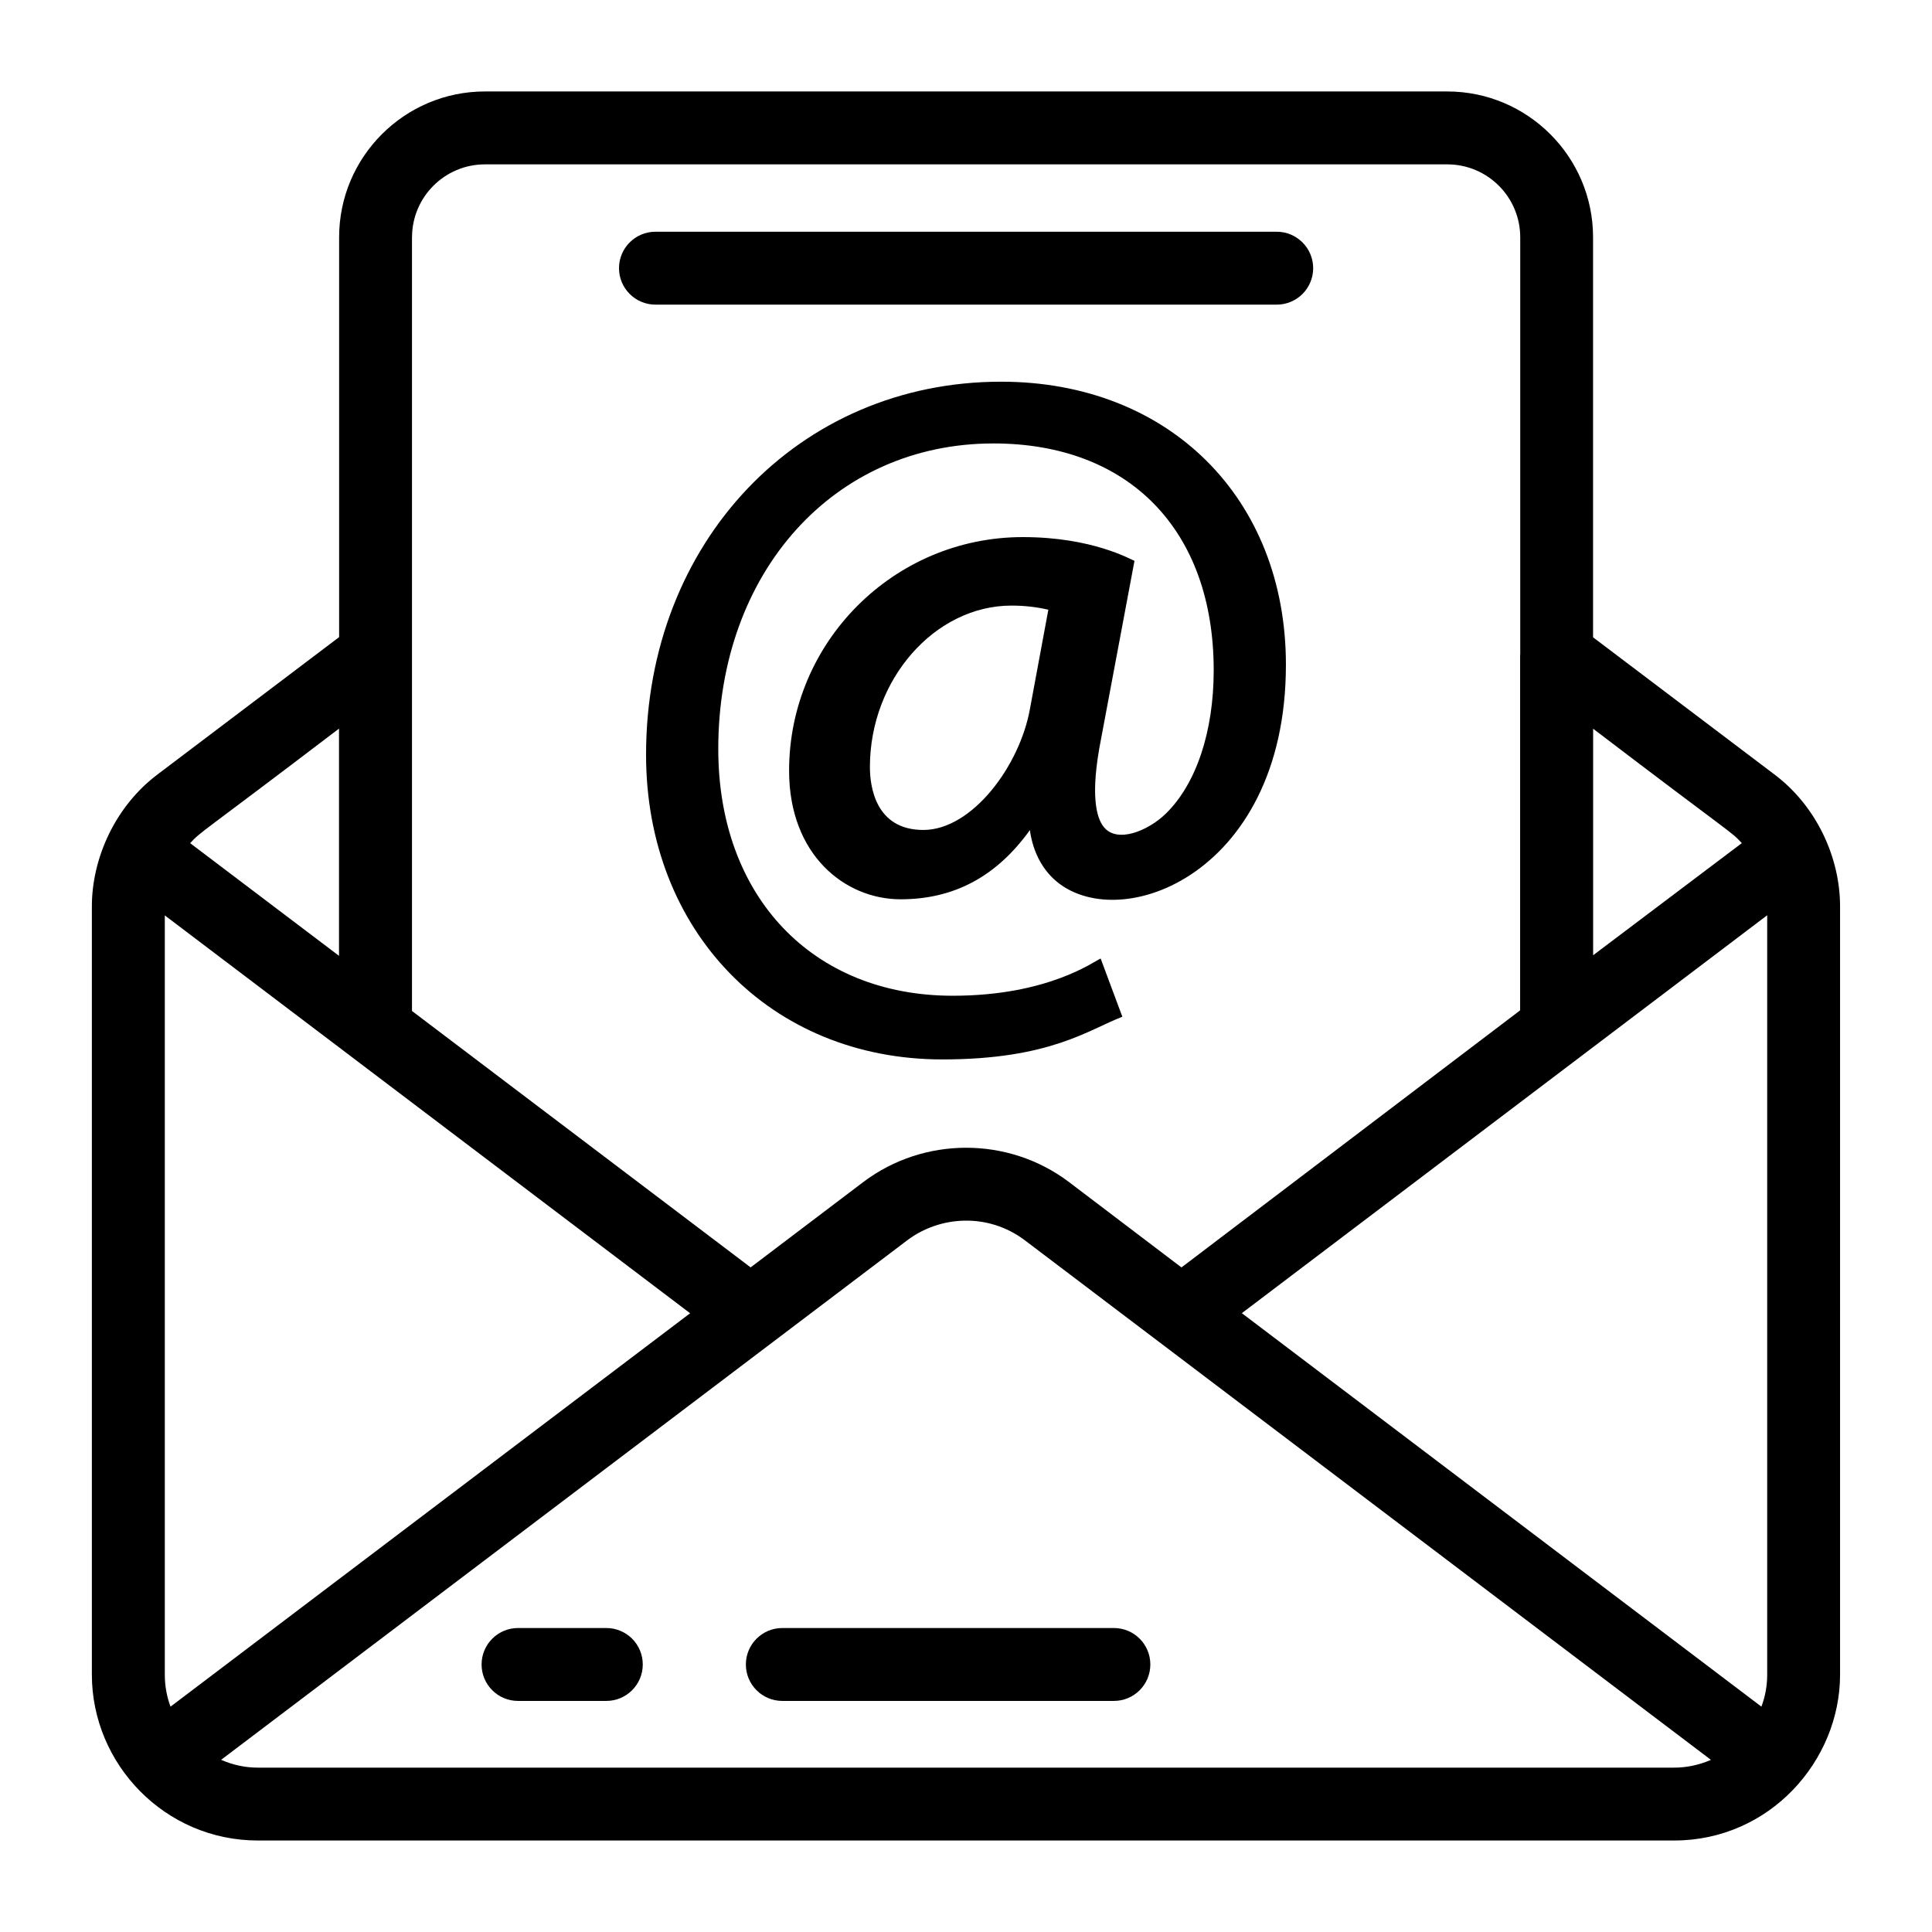
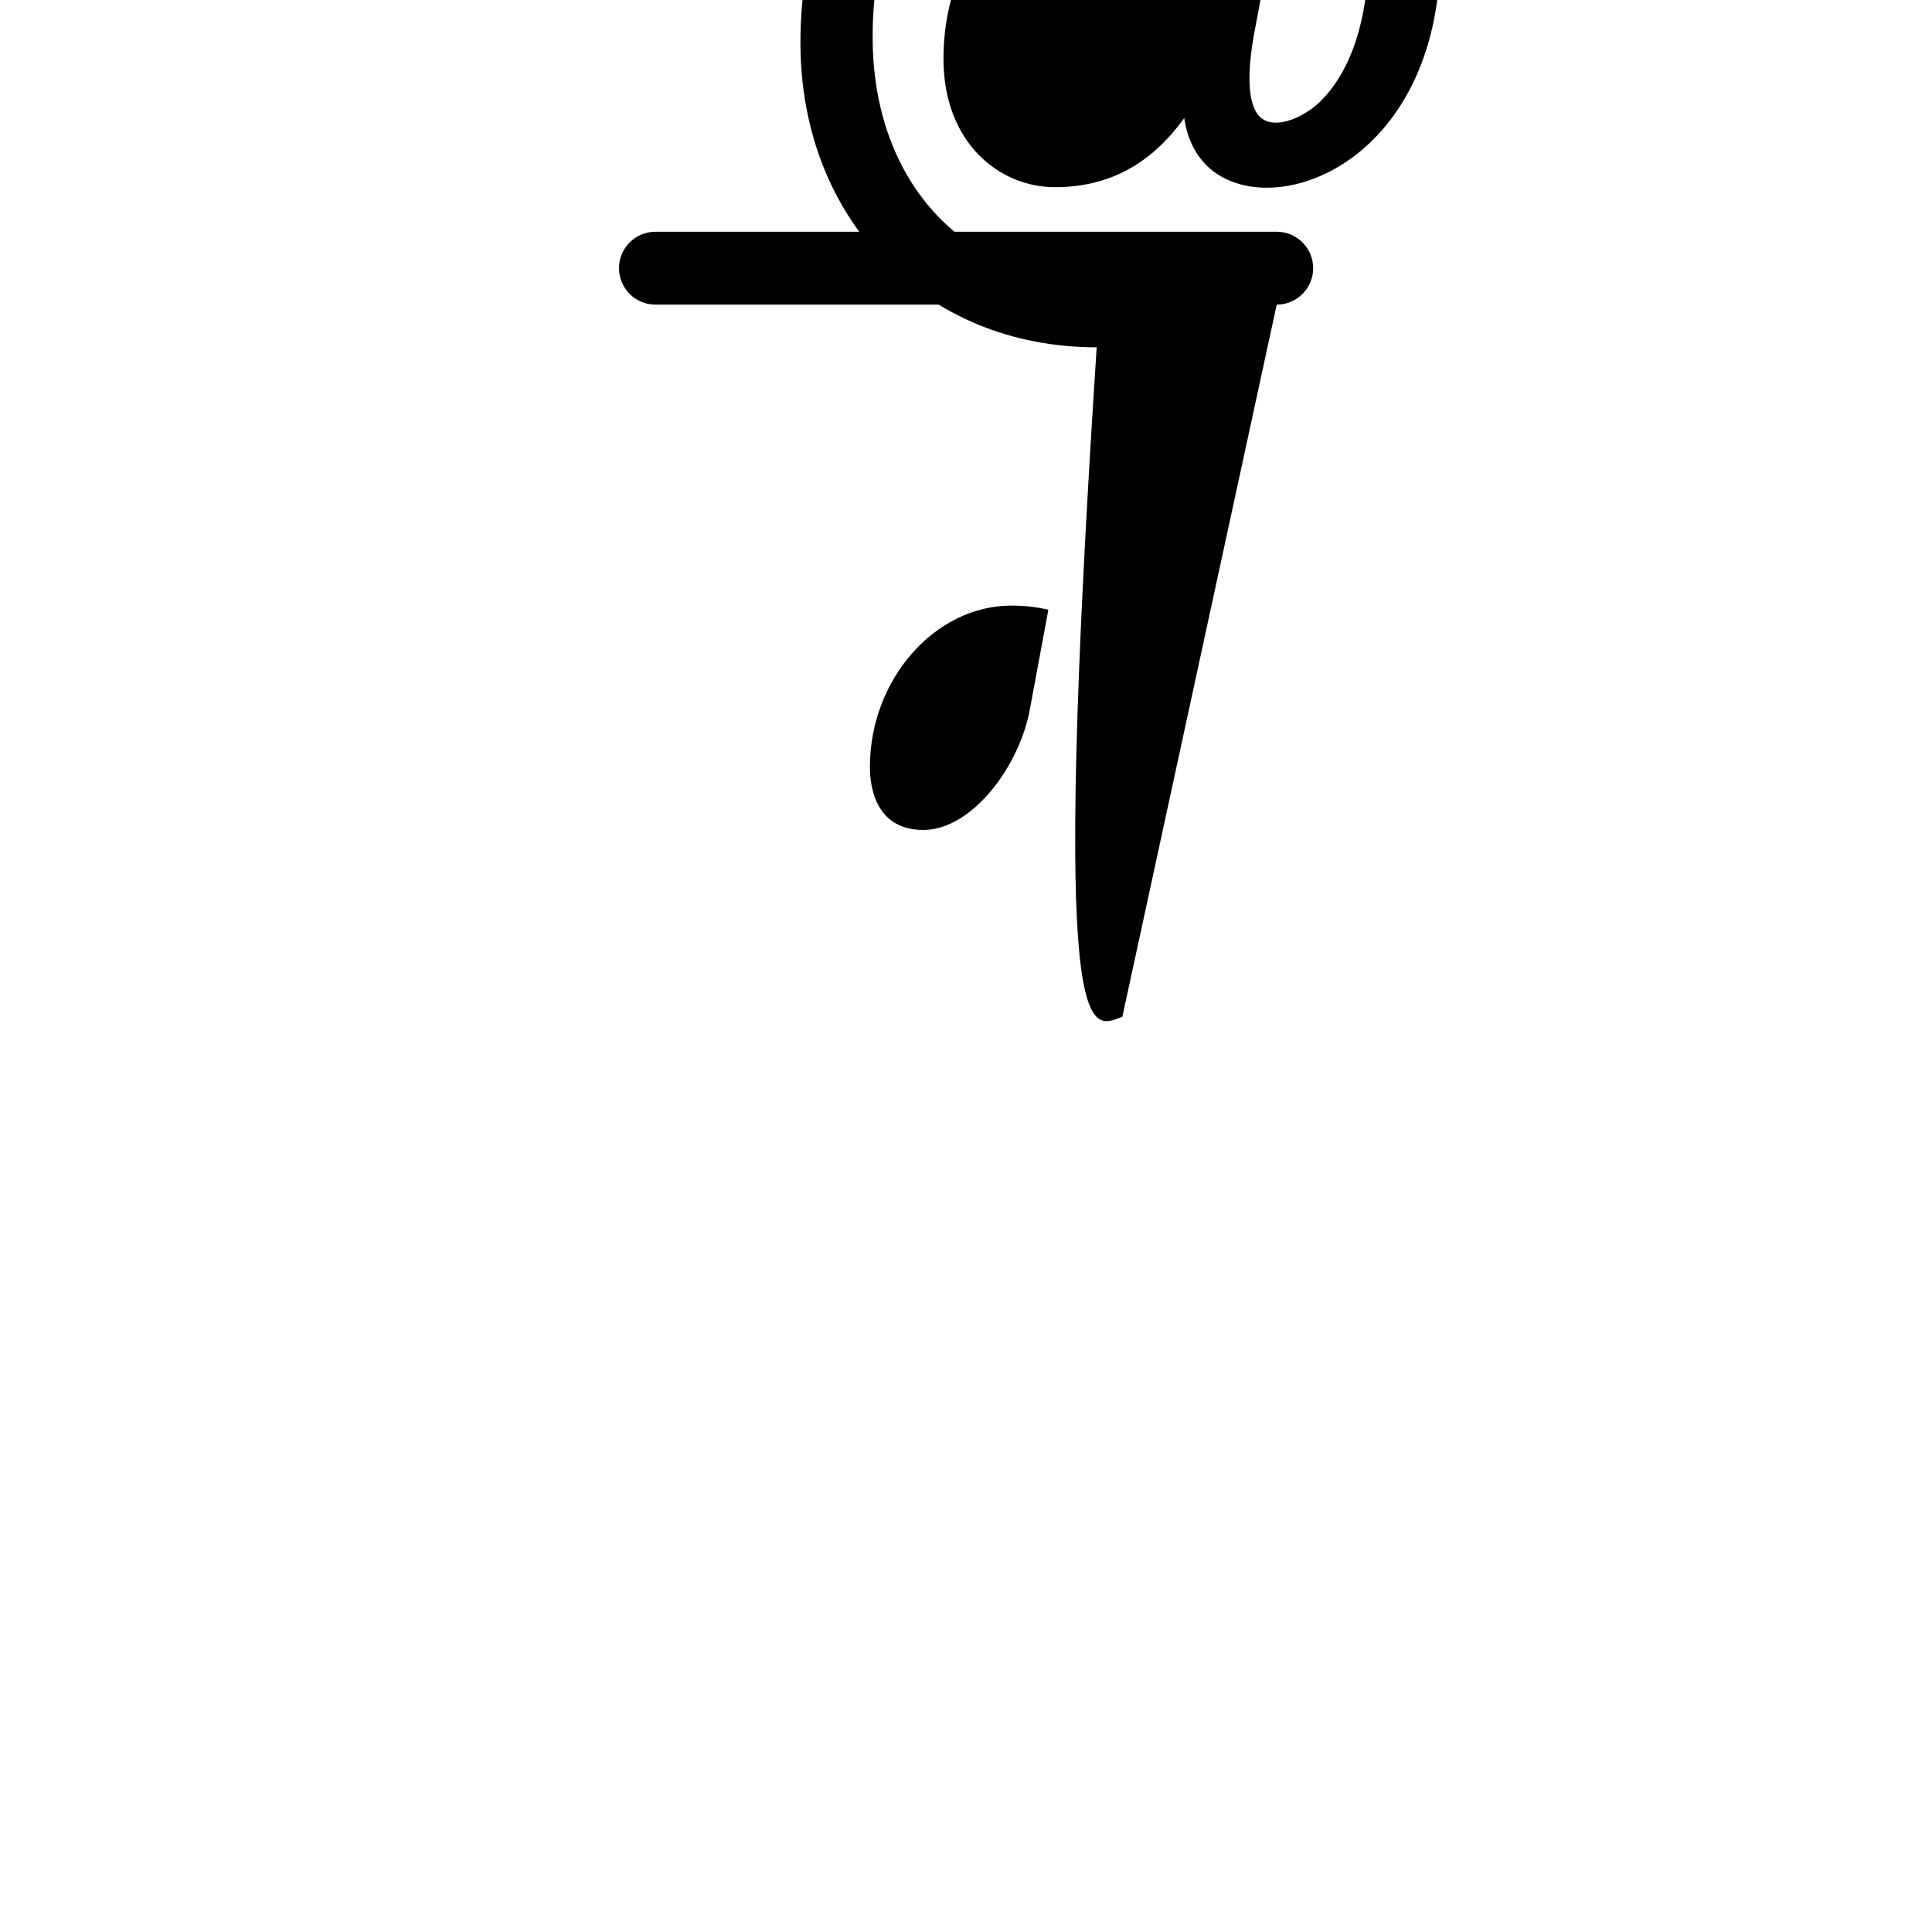
<svg xmlns="http://www.w3.org/2000/svg" id="SvgjsSvg1001" version="1.1" viewBox="0 0 288 288">
  <defs id="SvgjsDefs1002" />
  <g id="SvgjsG1008">
    <svg viewBox="0 0 53 53" width="288" height="288">
-       <path d="M30.557 44.661h-9.096c-.552 0-1 .448-1 1 0 .552.448 1 1 1h9.096c.552 0 1-.448 1-1C31.557 45.108 31.109 44.661 30.557 44.661zM16.633 44.661h-2.422c-.552 0-1 .448-1 1 0 .552.448 1 1 1h2.422c.552 0 1-.448 1-1C17.633 45.108 17.186 44.661 16.633 44.661z" fill="#000000" />
-       <path d="M9.303,6.509v10.969L4.328,21.24c-1.169,0.876-1.808,2.307-1.808,3.624v21.074c0,2.464,2.011,4.552,4.552,4.552h38.854c2.616,0,4.552-2.18,4.552-4.552V24.864c0-1.339-0.644-2.751-1.805-3.622l-4.971-3.759V6.509c0-2.206-1.794-4-4-4H13.303C11.097,2.509,9.303,4.304,9.303,6.509z M9.3,19.988v6.233l-4.084-3.091C5.541,22.781,5.425,22.94,9.3,19.988z M4.521,45.938V25.112c19.757,14.962,12.932,9.794,14.411,10.914L4.678,46.818C4.575,46.541,4.521,46.246,4.521,45.938z M45.927,48.491H7.073c-0.33,0-0.668-0.066-1.007-0.214c2.089-1.582-5.651,4.279,18.824-14.254c0.901-0.678,2.218-0.754,3.218-0.003c10.945,8.288,13.722,10.391,18.828,14.258C46.593,48.426,46.252,48.491,45.927,48.491z M43.704,19.991c3.964,3.02,3.757,2.793,4.079,3.138l-4.079,3.076V19.991z M48.479,25.108v20.831c0,0.307-0.054,0.601-0.159,0.879L34.067,36.024C35.541,34.908,28.729,40.067,48.479,25.108z M11.303,6.509c0-1.103,0.897-2,2-2h26.401c1.103,0,2,0.897,2,2v11.445c-0,0.008-0.003,0.016-0.003,0.024v9.739l-9.29,7.052l-3.095-2.349c-1.656-1.246-3.97-1.246-5.629,0.003c-0.101,0.076-3.295,2.497-3.095,2.345l-9.29-7.034V6.509z" fill="#000000" />
-       <path d="M35.024 8.357c.552 0 1-.448 1-1s-.448-1-1-1H17.981c-.552 0-1 .448-1 1s.448 1 1 1H35.024zM30.789 27.892l-.595-1.597c-.168.066-1.425 1.021-4.058 1.021-3.847 0-6.432-2.72-6.432-6.769 0-4.857 3.175-8.382 7.549-8.382 3.727 0 6.042 2.385 6.042 6.223 0 1.681-.478 3.113-1.31 3.929-.479.469-1.337.832-1.707.368-.201-.252-.377-.874-.075-2.405l.919-4.895c-.104-.034-1.144-.651-3.064-.651-3.535 0-6.411 2.875-6.411 6.41 0 2.315 1.539 3.526 3.058 3.526 1.466 0 2.631-.623 3.547-1.898.072.509.268.938.577 1.264 1.64 1.72 6.447.097 6.447-5.802 0-4.571-3.213-7.763-7.814-7.763-5.552 0-9.739 4.399-9.739 10.233 0 4.844 3.418 8.359 8.127 8.359C28.811 29.063 29.862 28.247 30.789 27.892zM28.256 19.437c-.278 1.572-1.589 3.331-2.926 3.331-1.323 0-1.466-1.208-1.466-1.727 0-2.4 1.779-4.428 3.884-4.428.35 0 .689.038 1.011.113L28.256 19.437z" fill="#000000" />
+       <path d="M35.024 8.357c.552 0 1-.448 1-1s-.448-1-1-1H17.981c-.552 0-1 .448-1 1s.448 1 1 1H35.024zl-.595-1.597c-.168.066-1.425 1.021-4.058 1.021-3.847 0-6.432-2.72-6.432-6.769 0-4.857 3.175-8.382 7.549-8.382 3.727 0 6.042 2.385 6.042 6.223 0 1.681-.478 3.113-1.31 3.929-.479.469-1.337.832-1.707.368-.201-.252-.377-.874-.075-2.405l.919-4.895c-.104-.034-1.144-.651-3.064-.651-3.535 0-6.411 2.875-6.411 6.41 0 2.315 1.539 3.526 3.058 3.526 1.466 0 2.631-.623 3.547-1.898.072.509.268.938.577 1.264 1.64 1.72 6.447.097 6.447-5.802 0-4.571-3.213-7.763-7.814-7.763-5.552 0-9.739 4.399-9.739 10.233 0 4.844 3.418 8.359 8.127 8.359C28.811 29.063 29.862 28.247 30.789 27.892zM28.256 19.437c-.278 1.572-1.589 3.331-2.926 3.331-1.323 0-1.466-1.208-1.466-1.727 0-2.4 1.779-4.428 3.884-4.428.35 0 .689.038 1.011.113L28.256 19.437z" fill="#000000" />
    </svg>
  </g>
</svg>